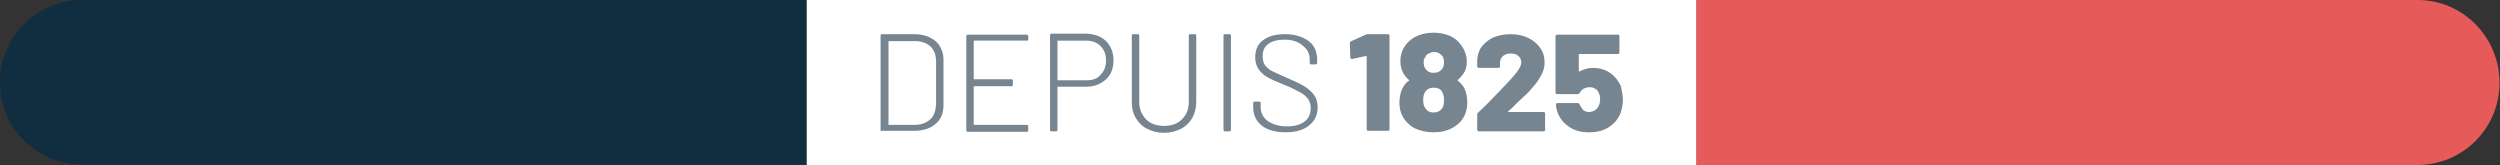
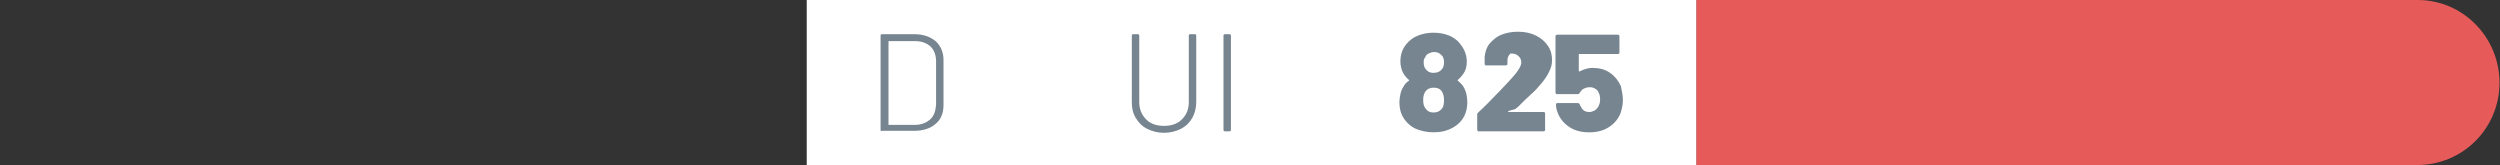
<svg xmlns="http://www.w3.org/2000/svg" version="1.1" id="Calque_1" x="0px" y="0px" viewBox="0 0 504.5 33.3" style="enable-background:new 0 0 504.5 33.3;" xml:space="preserve">
  <rect x="0" y="0" width="504.5" height="33.3" fill="#333333" stroke="none" />
  <style type="text/css">
	.st0{fill:#E65A5A;}
	.st1{fill:#112D40;}
	.st2{fill:#FFFFFF;}
	.st3{enable-background:new    ;}
	.st4{fill:#778591;}
</style>
  <path class="st0" d="M487.9,0H342.3v33.3h145.5c9.2,0,16.6-7.4,16.6-16.6S497,0,487.9,0z" />
-   <path class="st1" d="M16.6,0C7.4,0,0,7.4,0,16.6s7.4,16.6,16.6,16.6h146.2V0H16.6z" />
  <path id="Tracé_2249" class="st2" d="M162.8,33.3h179.5V0H162.8V33.3z" />
  <g id="Groupe_965">
    <g id="Groupe">
      <g class="st3">
        <path class="st4" d="M177.7,26.2v-19c0-0.2,0.1-0.3,0.3-0.3h6.5c1.8,0,3.2,0.5,4.3,1.4c1,0.9,1.6,2.2,1.6,3.8v9.1     c0,1.6-0.5,2.9-1.6,3.8c-1,0.9-2.5,1.4-4.3,1.4H178C177.8,26.5,177.7,26.4,177.7,26.2z M179.3,25.2h5.3c1.3,0,2.3-0.4,3.1-1.1     s1.1-1.7,1.2-3v-8.7c0-1.3-0.4-2.3-1.1-3c-0.8-0.7-1.8-1.1-3.1-1.1h-5.3c-0.1,0-0.1,0-0.1,0.1v16.7     C179.2,25.2,179.2,25.2,179.3,25.2z" />
-         <path class="st4" d="M207.2,8.2h-10.6c-0.1,0-0.1,0-0.1,0.1v7.6c0,0.1,0,0.1,0.1,0.1h7.5c0.2,0,0.3,0.1,0.3,0.3v0.8     c0,0.2-0.1,0.3-0.3,0.3h-7.5c-0.1,0-0.1,0-0.1,0.1v7.6c0,0.1,0,0.1,0.1,0.1h10.6c0.2,0,0.3,0.1,0.3,0.3v0.8     c0,0.2-0.1,0.3-0.3,0.3h-11.9c-0.2,0-0.3-0.1-0.3-0.3v-19c0-0.2,0.1-0.3,0.3-0.3h11.9c0.2,0,0.3,0.1,0.3,0.3V8     C207.5,8.1,207.4,8.2,207.2,8.2z" />
-         <path class="st4" d="M223.2,8.3c1,1,1.5,2.3,1.5,3.9c0,1.6-0.5,2.9-1.5,3.8s-2.3,1.5-3.9,1.5h-5.8c-0.1,0-0.1,0-0.1,0.1v8.6     c0,0.2-0.1,0.3-0.3,0.3h-0.9c-0.2,0-0.3-0.1-0.3-0.3V7.1c0-0.2,0.1-0.3,0.3-0.3h7.2C221,6.9,222.3,7.4,223.2,8.3z M222.1,15.1     c0.7-0.7,1.1-1.7,1.1-2.9c0-1.2-0.4-2.2-1.1-2.9c-0.7-0.7-1.7-1.1-2.8-1.1h-5.8c-0.1,0-0.1,0-0.1,0.1v7.8c0,0.1,0,0.1,0.1,0.1     h5.8C220.5,16.2,221.4,15.9,222.1,15.1z" />
        <path class="st4" d="M231.5,26c-1-0.5-1.7-1.2-2.3-2.2s-0.8-2-0.8-3.2V7.2c0-0.2,0.1-0.3,0.3-0.3h0.9c0.2,0,0.3,0.1,0.3,0.3v13.4     c0,1.4,0.5,2.6,1.4,3.5c0.9,0.9,2.1,1.3,3.6,1.3c1.5,0,2.7-0.4,3.6-1.3c0.9-0.9,1.4-2,1.4-3.5V7.2c0-0.2,0.1-0.3,0.3-0.3h0.9     c0.2,0,0.3,0.1,0.3,0.3v13.4c0,1.2-0.3,2.3-0.8,3.2c-0.5,0.9-1.3,1.7-2.3,2.2s-2.1,0.8-3.4,0.8S232.5,26.5,231.5,26z" />
        <path class="st4" d="M246.9,26.2v-19c0-0.2,0.1-0.3,0.3-0.3h0.9c0.2,0,0.3,0.1,0.3,0.3v19c0,0.2-0.1,0.3-0.3,0.3h-0.9     C247,26.5,246.9,26.4,246.9,26.2z" />
-         <path class="st4" d="M254.7,25.4c-1.2-0.9-1.8-2.2-1.8-3.7v-0.9c0-0.2,0.1-0.3,0.3-0.3h0.9c0.2,0,0.3,0.1,0.3,0.3v0.8     c0,1.2,0.5,2.1,1.4,2.8c1,0.7,2.3,1.1,3.9,1.1c1.5,0,2.7-0.3,3.6-1c0.8-0.6,1.2-1.5,1.2-2.7c0-0.7-0.2-1.3-0.5-1.8     c-0.4-0.5-0.9-1-1.7-1.4c-0.8-0.4-1.8-1-3.2-1.5c-1.5-0.6-2.6-1.1-3.3-1.5c-0.7-0.4-1.3-0.9-1.8-1.6c-0.4-0.6-0.7-1.4-0.7-2.4     c0-1.5,0.5-2.7,1.6-3.5c1.1-0.8,2.5-1.2,4.4-1.2c2,0,3.6,0.5,4.8,1.4s1.7,2.2,1.7,3.8v0.6c0,0.2-0.1,0.3-0.3,0.3h-0.9     c-0.2,0-0.3-0.1-0.3-0.3v-0.6c0-1.2-0.4-2.1-1.3-2.8C262,8.4,260.8,8,259.2,8c-1.4,0-2.5,0.3-3.3,0.9s-1.1,1.4-1.1,2.5     c0,0.7,0.2,1.4,0.5,1.8c0.4,0.5,0.9,0.9,1.5,1.2c0.7,0.3,1.7,0.8,3.1,1.4c1.4,0.6,2.5,1.1,3.3,1.6s1.5,1.1,2,1.8     c0.5,0.7,0.7,1.5,0.7,2.5c0,1.5-0.6,2.7-1.7,3.6c-1.1,0.9-2.7,1.4-4.7,1.4C257.5,26.7,255.9,26.3,254.7,25.4z" />
      </g>
      <g class="st3">
-         <path class="st4" d="M276,6.9h4.1c0.1,0,0.2,0,0.2,0.1c0.1,0.1,0.1,0.1,0.1,0.2v18.9c0,0.1,0,0.2-0.1,0.2     c-0.1,0.1-0.1,0.1-0.2,0.1h-4c-0.1,0-0.2,0-0.2-0.1s-0.1-0.1-0.1-0.2V11.4c0,0,0-0.1-0.1-0.1s-0.1,0-0.1,0l-2.7,0.6l-0.1,0     c-0.2,0-0.3-0.1-0.3-0.3l-0.1-2.9c0-0.2,0.1-0.3,0.3-0.4l2.9-1.3C275.7,6.9,275.9,6.9,276,6.9z" />
        <path class="st4" d="M296.1,20.7c0,1-0.2,1.9-0.6,2.7c-0.5,1-1.3,1.8-2.4,2.4c-1.1,0.6-2.3,0.9-3.8,0.9c-1.4,0-2.7-0.3-3.8-0.8     c-1.1-0.6-1.9-1.4-2.5-2.5c-0.4-0.8-0.6-1.7-0.6-2.8c0-0.5,0.1-1.1,0.2-1.6c0.1-0.5,0.3-1,0.5-1.3c0.3-0.6,0.7-1.1,1.2-1.4     c0.1-0.1,0.1-0.1,0-0.2c-0.4-0.3-0.8-0.8-1.1-1.3c-0.4-0.7-0.6-1.6-0.6-2.4c0-1.4,0.4-2.5,1.2-3.5c0.6-0.7,1.3-1.3,2.3-1.7     s2-0.6,3.2-0.6c1.2,0,2.2,0.2,3.2,0.6c0.9,0.4,1.7,1,2.2,1.7c0.8,1,1.3,2.2,1.3,3.5c0,1-0.2,1.8-0.7,2.5     c-0.3,0.4-0.6,0.8-1.1,1.2c-0.1,0.1-0.1,0.1,0,0.2c0.5,0.4,1,0.9,1.3,1.5C295.9,18.6,296.1,19.6,296.1,20.7z M291.4,20.2     c0-0.6-0.1-1.1-0.3-1.5c-0.3-0.7-0.9-1-1.8-1c-0.8,0-1.4,0.3-1.8,1c-0.2,0.4-0.3,0.9-0.3,1.5c0,0.6,0.1,1.2,0.4,1.6     c0.4,0.6,0.9,0.9,1.7,0.9c0.8,0,1.3-0.3,1.7-0.8C291.3,21.5,291.4,21,291.4,20.2z M287.3,12.6c0,0.5,0.1,0.9,0.3,1.2     c0.4,0.6,0.9,0.9,1.7,0.9c0.8,0,1.4-0.3,1.8-0.9c0.2-0.3,0.3-0.7,0.3-1.3c0-0.4-0.1-0.7-0.2-1c-0.2-0.3-0.4-0.5-0.7-0.7     c-0.3-0.2-0.7-0.3-1.1-0.3c-0.4,0-0.7,0.1-1.1,0.3s-0.6,0.4-0.7,0.8C287.3,11.9,287.3,12.2,287.3,12.6z" />
-         <path class="st4" d="M304.3,22.5c0,0,0.1,0.1,0.1,0.1h7.1c0.1,0,0.2,0,0.2,0.1c0.1,0.1,0.1,0.1,0.1,0.2v3.3c0,0.1,0,0.2-0.1,0.2     c-0.1,0.1-0.1,0.1-0.2,0.1h-13.1c-0.1,0-0.2,0-0.2-0.1s-0.1-0.1-0.1-0.2v-3.1c0-0.2,0.1-0.3,0.2-0.4c1.1-1,2.6-2.5,4.5-4.5     l1.7-1.8c1.7-1.8,2.5-3,2.5-3.8c0-0.5-0.2-1-0.6-1.3c-0.4-0.4-0.9-0.5-1.6-0.5s-1.1,0.2-1.5,0.5c-0.4,0.4-0.6,0.8-0.6,1.4v0.7     c0,0.1,0,0.2-0.1,0.2s-0.1,0.1-0.2,0.1h-4c-0.1,0-0.2,0-0.2-0.1c-0.1-0.1-0.1-0.1-0.1-0.2v-1.4c0.1-1,0.4-2,1-2.7     s1.4-1.4,2.4-1.8c1-0.4,2.1-0.6,3.4-0.6c1.4,0,2.6,0.3,3.6,0.8s1.8,1.2,2.4,2.1s0.8,1.8,0.8,2.9c0,0.8-0.2,1.5-0.6,2.3     c-0.4,0.8-0.9,1.6-1.7,2.5c-0.5,0.6-1.1,1.3-1.8,1.9s-1.6,1.5-2.7,2.6l-0.6,0.5C304.3,22.4,304.3,22.5,304.3,22.5z" />
+         <path class="st4" d="M304.3,22.5c0,0,0.1,0.1,0.1,0.1h7.1c0.1,0,0.2,0,0.2,0.1c0.1,0.1,0.1,0.1,0.1,0.2v3.3c0,0.1,0,0.2-0.1,0.2     c-0.1,0.1-0.1,0.1-0.2,0.1h-13.1c-0.1,0-0.2,0-0.2-0.1s-0.1-0.1-0.1-0.2v-3.1c0-0.2,0.1-0.3,0.2-0.4c1.1-1,2.6-2.5,4.5-4.5     l1.7-1.8c1.7-1.8,2.5-3,2.5-3.8c0-0.5-0.2-1-0.6-1.3c-0.4-0.4-0.9-0.5-1.6-0.5c-0.4,0.4-0.6,0.8-0.6,1.4v0.7     c0,0.1,0,0.2-0.1,0.2s-0.1,0.1-0.2,0.1h-4c-0.1,0-0.2,0-0.2-0.1c-0.1-0.1-0.1-0.1-0.1-0.2v-1.4c0.1-1,0.4-2,1-2.7     s1.4-1.4,2.4-1.8c1-0.4,2.1-0.6,3.4-0.6c1.4,0,2.6,0.3,3.6,0.8s1.8,1.2,2.4,2.1s0.8,1.8,0.8,2.9c0,0.8-0.2,1.5-0.6,2.3     c-0.4,0.8-0.9,1.6-1.7,2.5c-0.5,0.6-1.1,1.3-1.8,1.9s-1.6,1.5-2.7,2.6l-0.6,0.5C304.3,22.4,304.3,22.5,304.3,22.5z" />
        <path class="st4" d="M327.5,20.2c0,0.9-0.2,1.8-0.5,2.7c-0.5,1.2-1.3,2.1-2.4,2.8c-1.1,0.7-2.4,1-3.9,1s-2.8-0.3-3.9-1     c-1.1-0.7-1.9-1.6-2.4-2.8c-0.2-0.5-0.4-1.1-0.4-1.7v-0.1c0-0.2,0.1-0.3,0.3-0.3h4.1c0.2,0,0.3,0.1,0.4,0.3     c0,0.1,0.1,0.3,0.2,0.4c0.4,0.8,0.9,1.1,1.7,1.1c0.4,0,0.7-0.1,1.1-0.3c0.3-0.2,0.6-0.5,0.8-0.9c0.2-0.4,0.3-0.8,0.3-1.4     c0-0.5-0.1-1-0.3-1.3c-0.1-0.3-0.3-0.6-0.7-0.8c-0.3-0.2-0.7-0.3-1.1-0.3c-0.4,0-0.8,0.1-1.2,0.3c-0.4,0.2-0.6,0.5-0.8,0.8     c-0.1,0.2-0.2,0.3-0.4,0.3h-4.2c-0.1,0-0.2,0-0.2-0.1s-0.1-0.1-0.1-0.2V7.3c0-0.1,0-0.2,0.1-0.2s0.1-0.1,0.2-0.1h12.3     c0.1,0,0.2,0,0.2,0.1c0.1,0.1,0.1,0.1,0.1,0.2v3.3c0,0.1,0,0.2-0.1,0.2c-0.1,0.1-0.1,0.1-0.2,0.1h-7.8c-0.1,0-0.1,0-0.1,0.1v3.3     c0,0.1,0,0.1,0.1,0.1s0.1,0,0.1,0c0.8-0.4,1.6-0.7,2.6-0.7c1.3,0,2.5,0.3,3.5,1c1,0.7,1.7,1.6,2.2,2.7     C327.3,18.4,327.5,19.3,327.5,20.2z" />
      </g>
    </g>
  </g>
</svg>